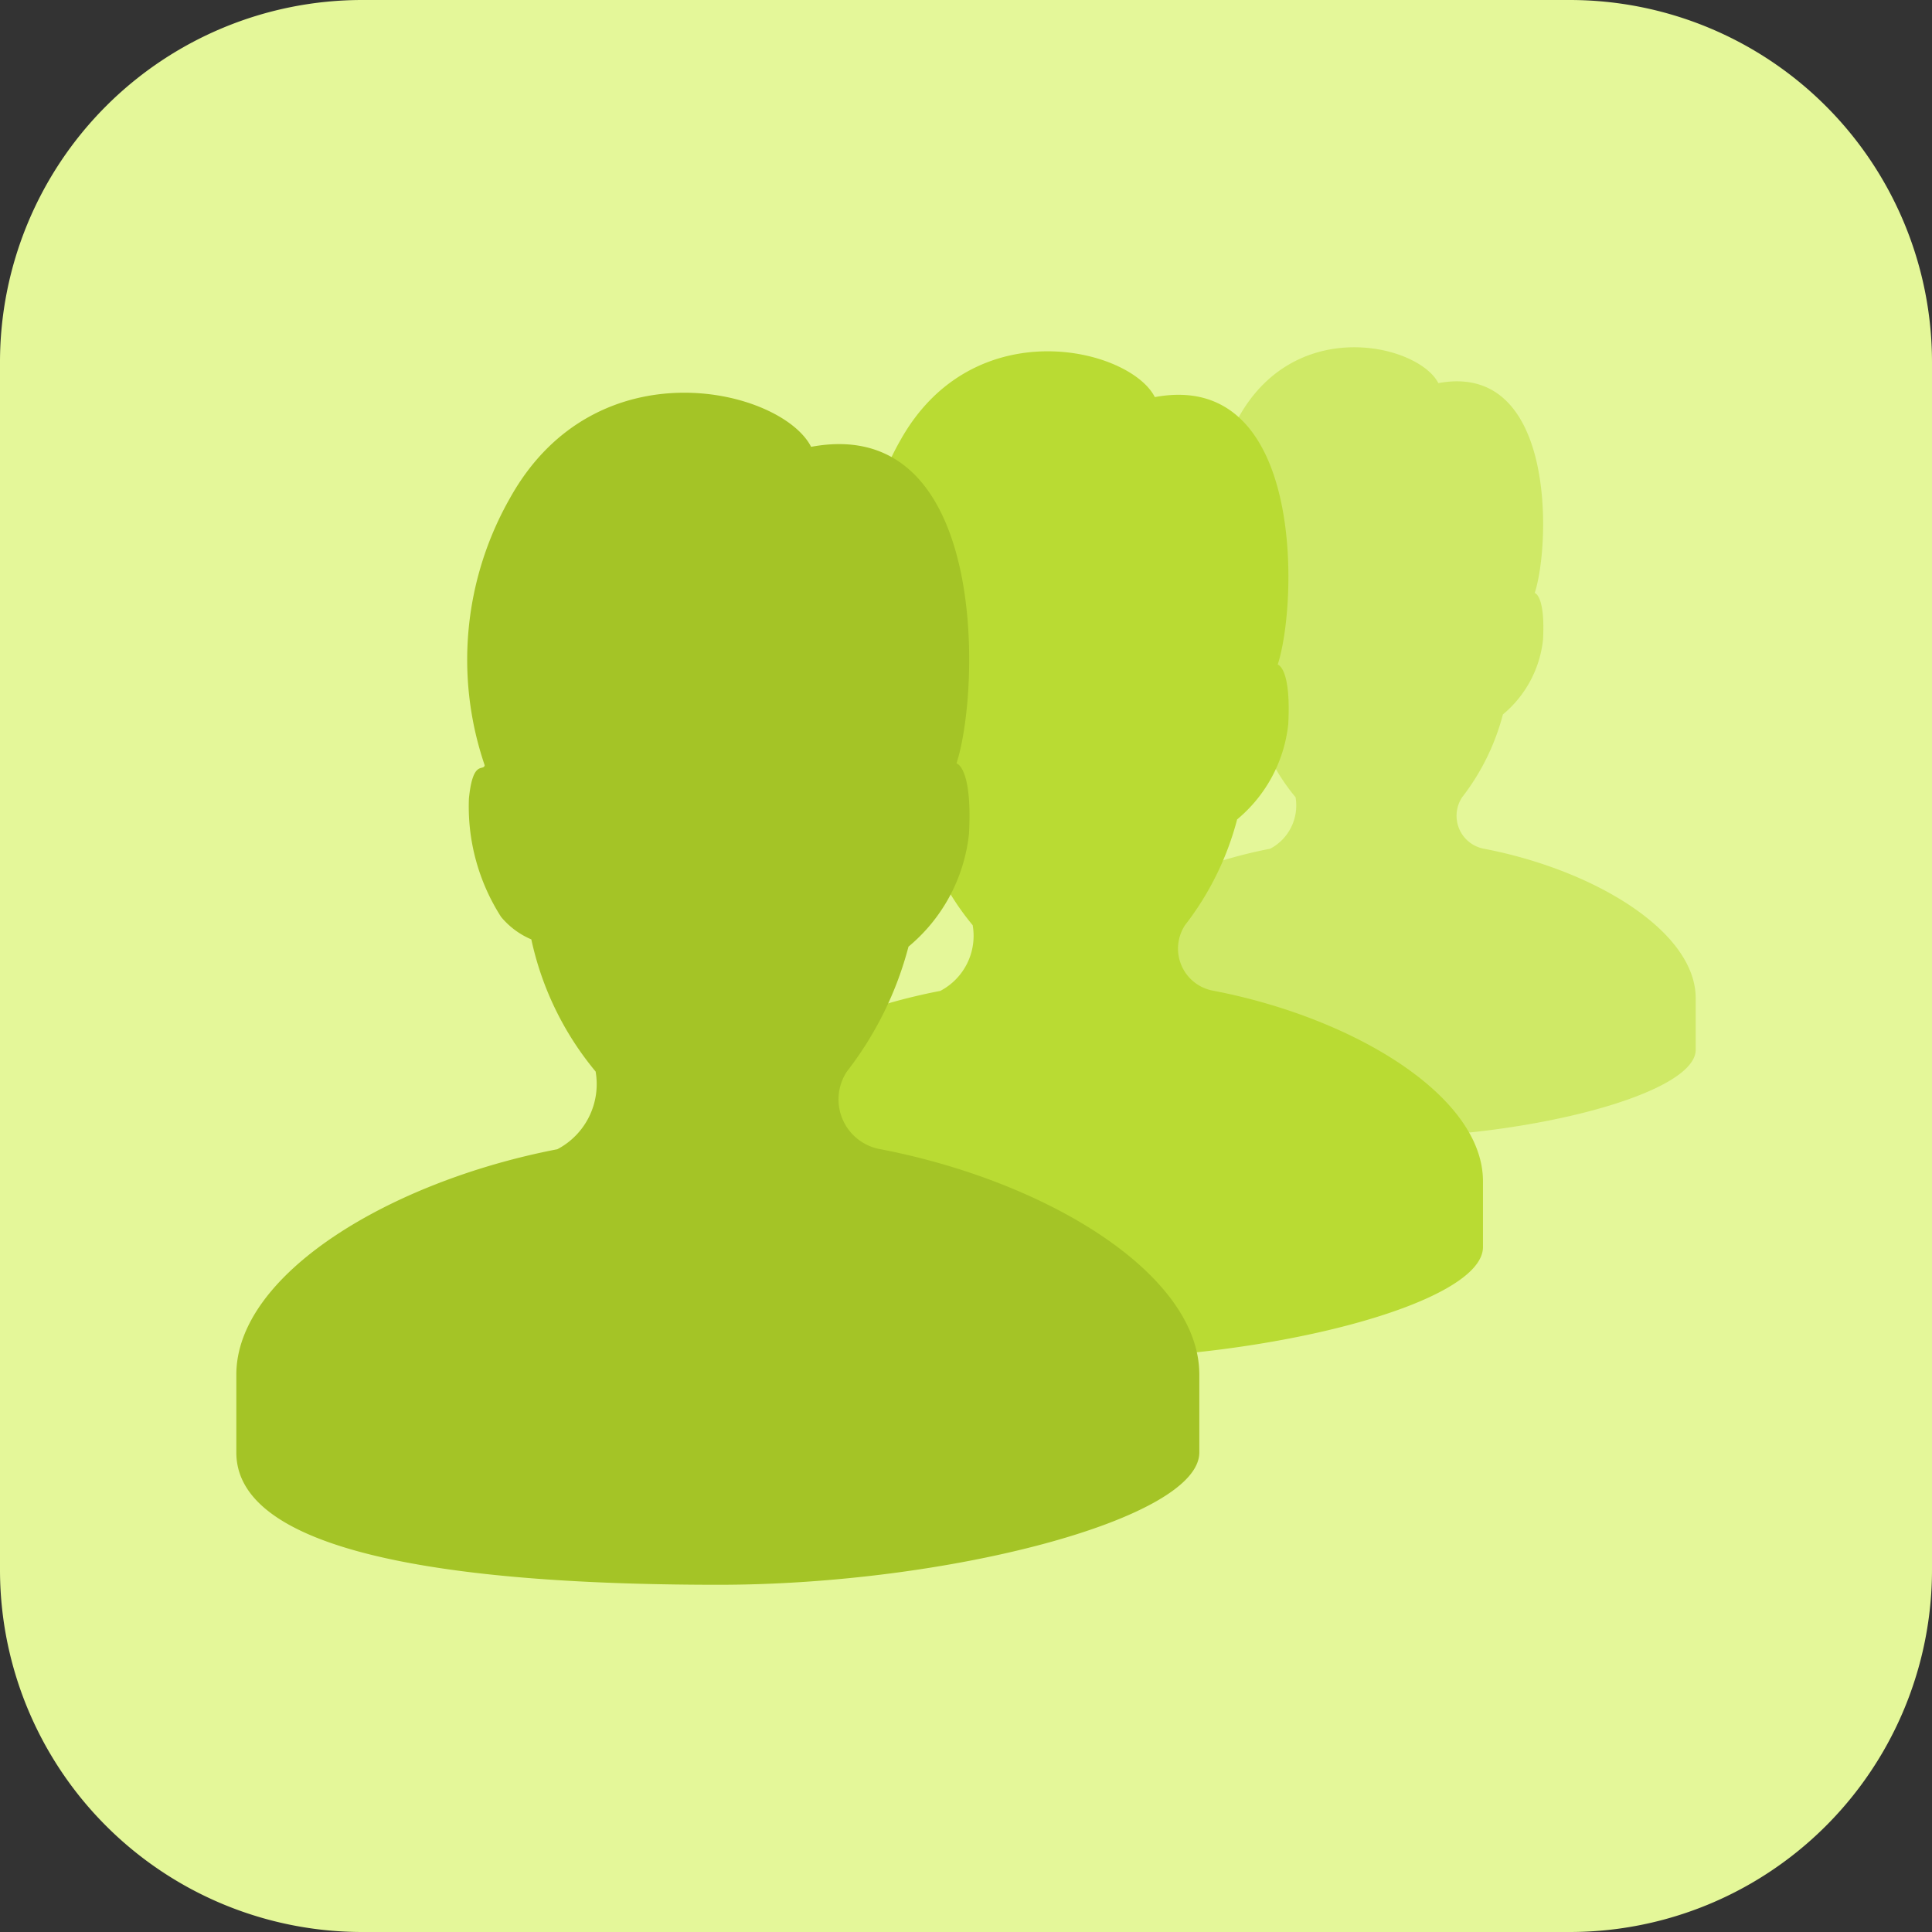
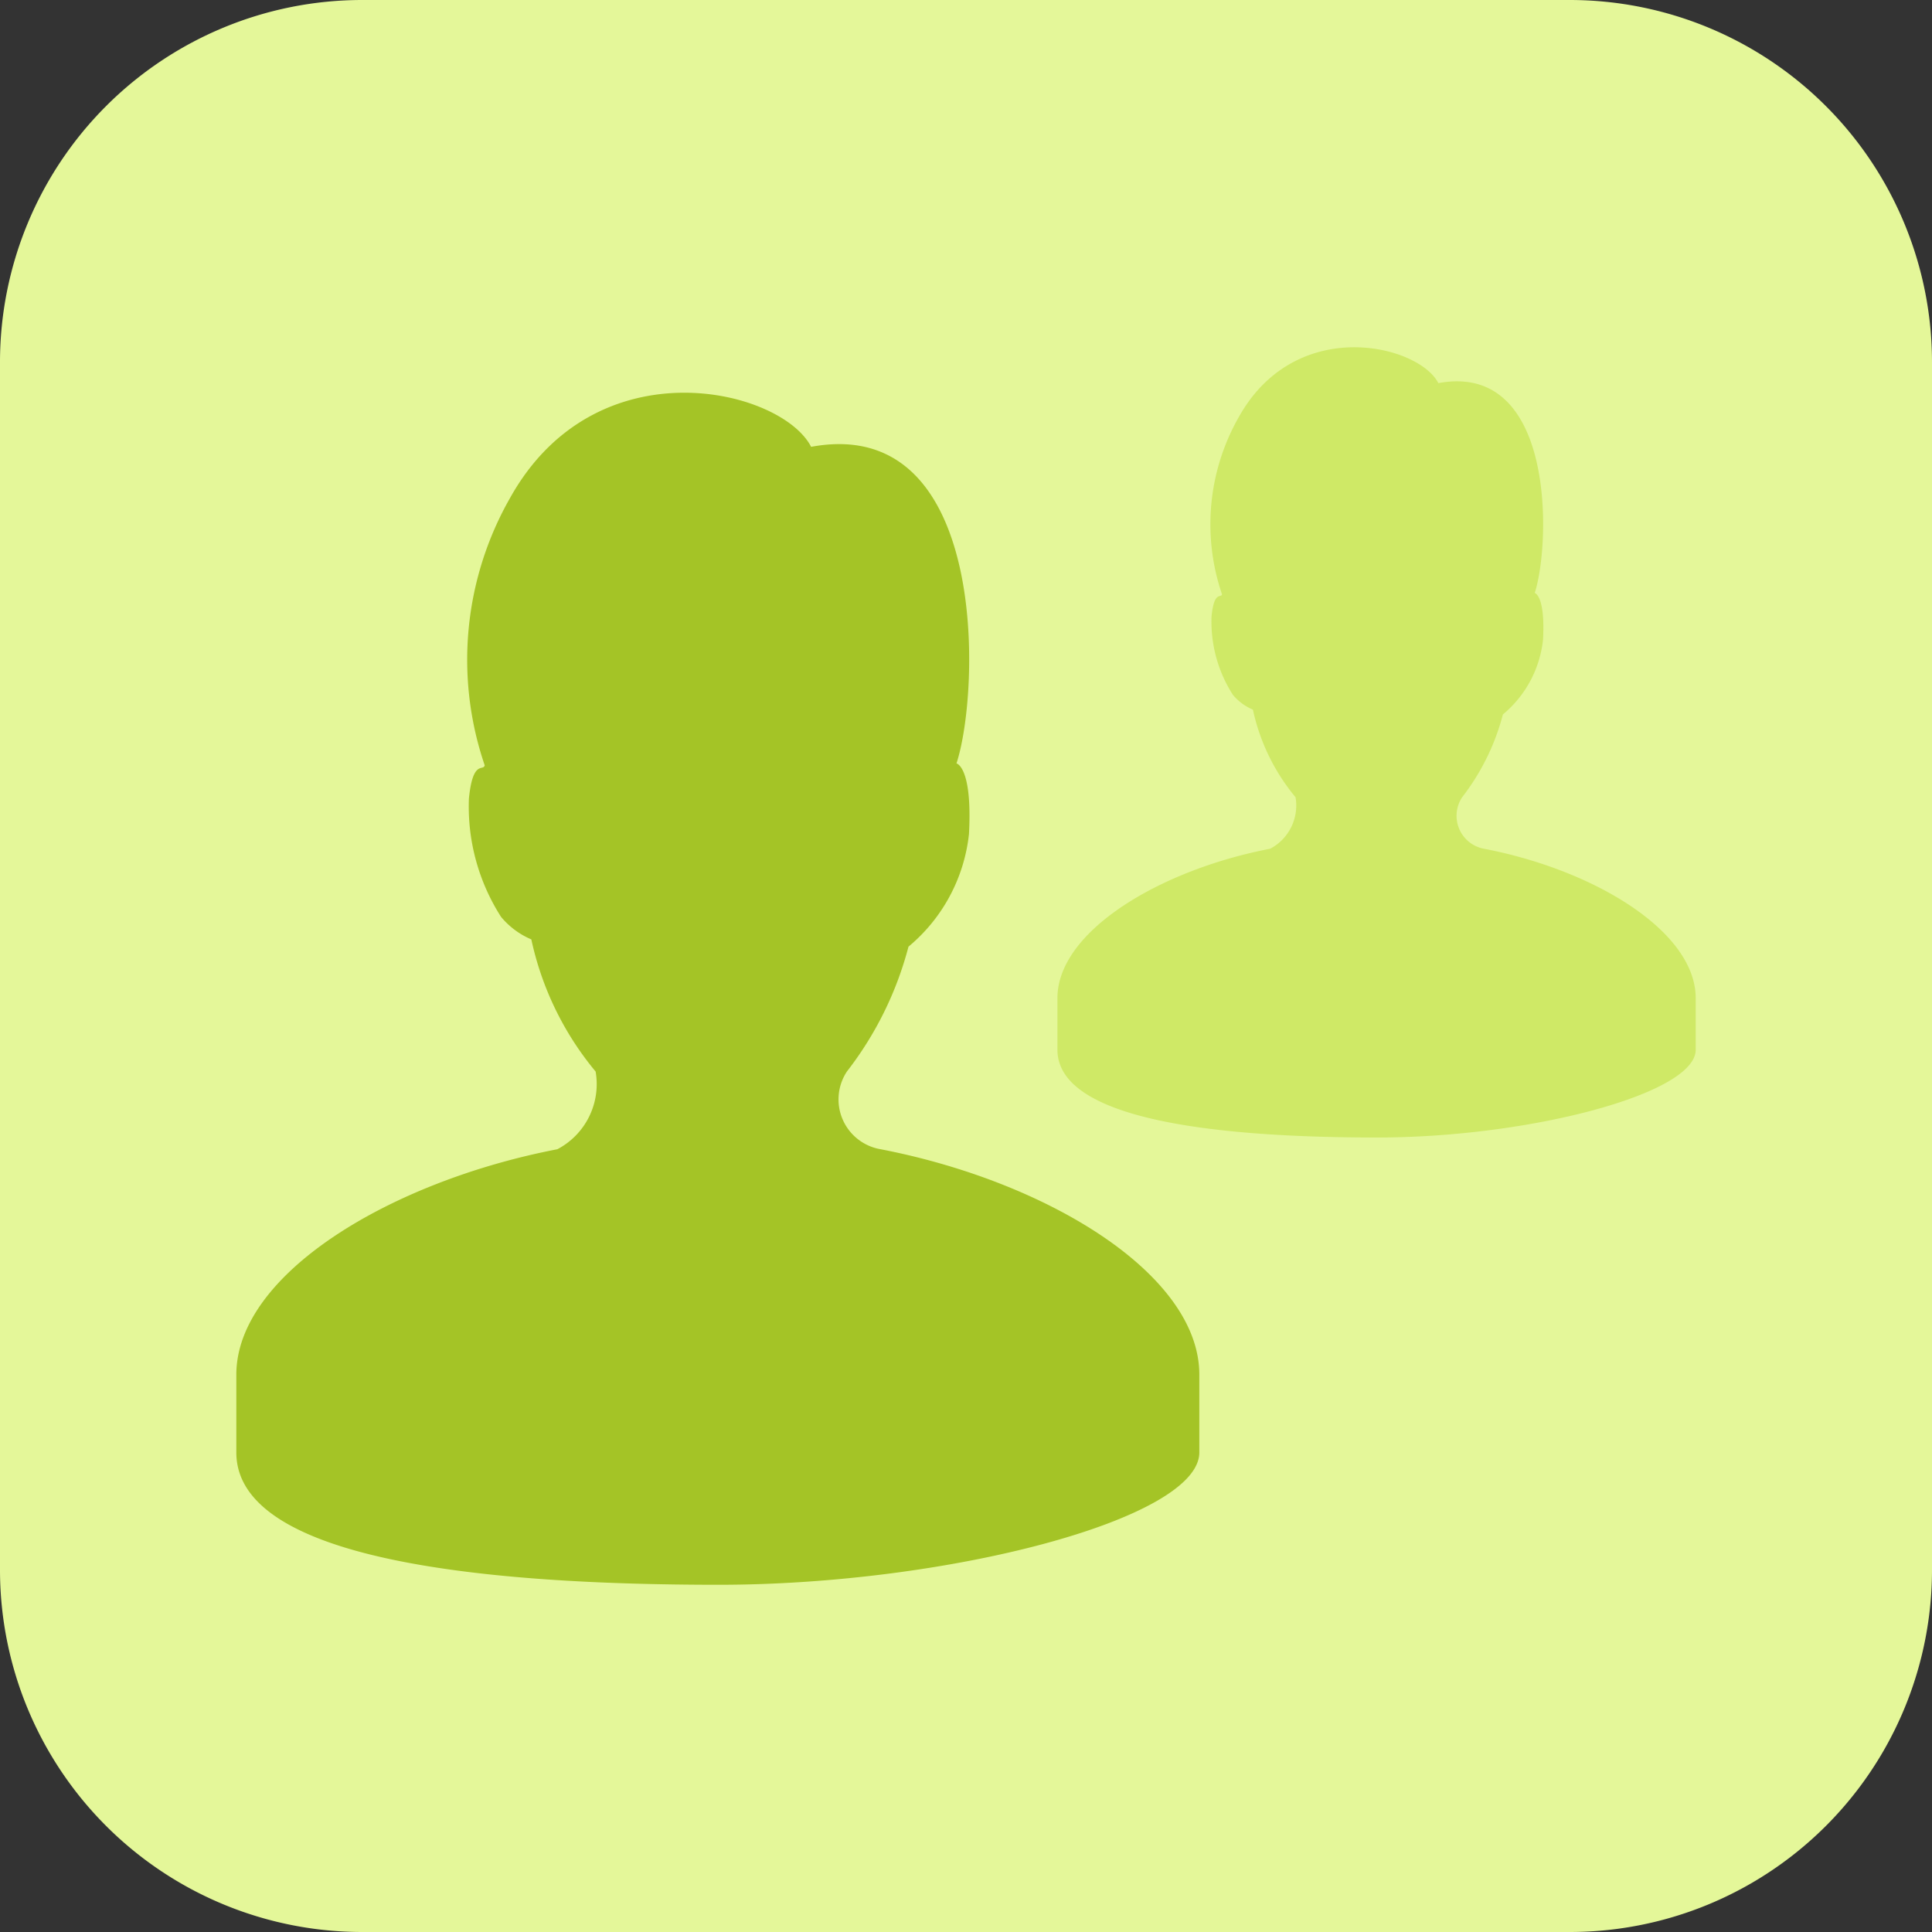
<svg xmlns="http://www.w3.org/2000/svg" width="65" height="65" viewBox="0 0 65 65">
  <rect x="0" y="0" width="65" height="65" fill="#333333" stroke="none" />
  <g id="i-Queue_management" data-name="i-Queue management" transform="translate(-3603.207 -280.818)">
    <g id="_047-home-4" data-name=" 047-home-4">
      <path id="Path_783-4" data-name="Path 783-4" d="M3656.019,345.818h-40.625a12.186,12.186,0,0,1-12.187-12.185h0V293.005a12.186,12.186,0,0,1,12.183-12.187h40.629A12.188,12.188,0,0,1,3668.207,293V333.63a12.186,12.186,0,0,1-12.186,12.188h0Z" fill="#e4f799" />
    </g>
    <g id="Group_1700" data-name="Group 1700">
      <g id="Group_1697" data-name="Group 1697" opacity="0.5">
        <path id="Path_1015" data-name="Path 1015" d="M3638.783,316.133V314.4c0-2.24,3.428-4.31,7.157-5.027a1.642,1.642,0,0,0,.854-1.733,6.866,6.866,0,0,1-1.434-2.947,1.776,1.776,0,0,1-.675-.5,4.557,4.557,0,0,1-.717-2.638c.087-.882.324-.6.352-.743a7.288,7.288,0,0,1,.568-5.968c1.924-3.44,6.052-2.427,6.711-1.136,3.951-.735,3.777,5.42,3.242,7.06,0,0,.359.071.279,1.575a3.794,3.794,0,0,1-1.349,2.511,7.746,7.746,0,0,1-1.373,2.788,1.128,1.128,0,0,0,.745,1.733c3.727.717,7.114,2.787,7.114,5.027v1.734c0,1.488-5.623,2.952-10.718,2.952S3638.783,318.564,3638.783,316.133Z" fill="#b9db33" />
      </g>
      <g id="Group_1698" data-name="Group 1698">
-         <path id="Path_1016" data-name="Path 1016" d="M3625.718,322.777v-2.212c0-2.855,4.37-5.495,9.126-6.41a2.092,2.092,0,0,0,1.088-2.209,8.773,8.773,0,0,1-1.828-3.758,2.281,2.281,0,0,1-.861-.64,5.81,5.81,0,0,1-.914-3.364c.111-1.126.413-.767.449-.948a9.294,9.294,0,0,1,.724-7.61c2.454-4.386,7.718-3.1,8.558-1.448,5.038-.937,4.816,6.911,4.134,9,0,0,.457.09.355,2.008a4.837,4.837,0,0,1-1.72,3.2,9.867,9.867,0,0,1-1.751,3.555,1.438,1.438,0,0,0,.951,2.209c4.752.915,9.071,3.555,9.071,6.41v2.212c0,1.9-7.17,3.764-13.668,3.764S3625.718,325.877,3625.718,322.777Z" fill="#b9db33" />
-       </g>
+         </g>
      <g id="Group_1699" data-name="Group 1699">
        <path id="Path_1017" data-name="Path 1017" d="M3611.158,329.685v-2.617c0-3.379,5.17-6.5,10.8-7.585a2.474,2.474,0,0,0,1.288-2.614,10.367,10.367,0,0,1-2.163-4.446,2.683,2.683,0,0,1-1.018-.757,6.879,6.879,0,0,1-1.082-3.979c.131-1.332.489-.908.531-1.122a10.994,10.994,0,0,1,.857-9c2.9-5.19,9.131-3.662,10.125-1.714,5.961-1.108,5.7,8.178,4.891,10.651,0,0,.541.107.42,2.375a5.725,5.725,0,0,1-2.035,3.79,11.663,11.663,0,0,1-2.071,4.2,1.7,1.7,0,0,0,1.125,2.614c5.622,1.083,10.731,4.206,10.731,7.585v2.617c0,2.244-8.483,4.453-16.17,4.453S3611.158,333.352,3611.158,329.685Z" fill="#a4c426" />
      </g>
    </g>
  </g>
</svg>